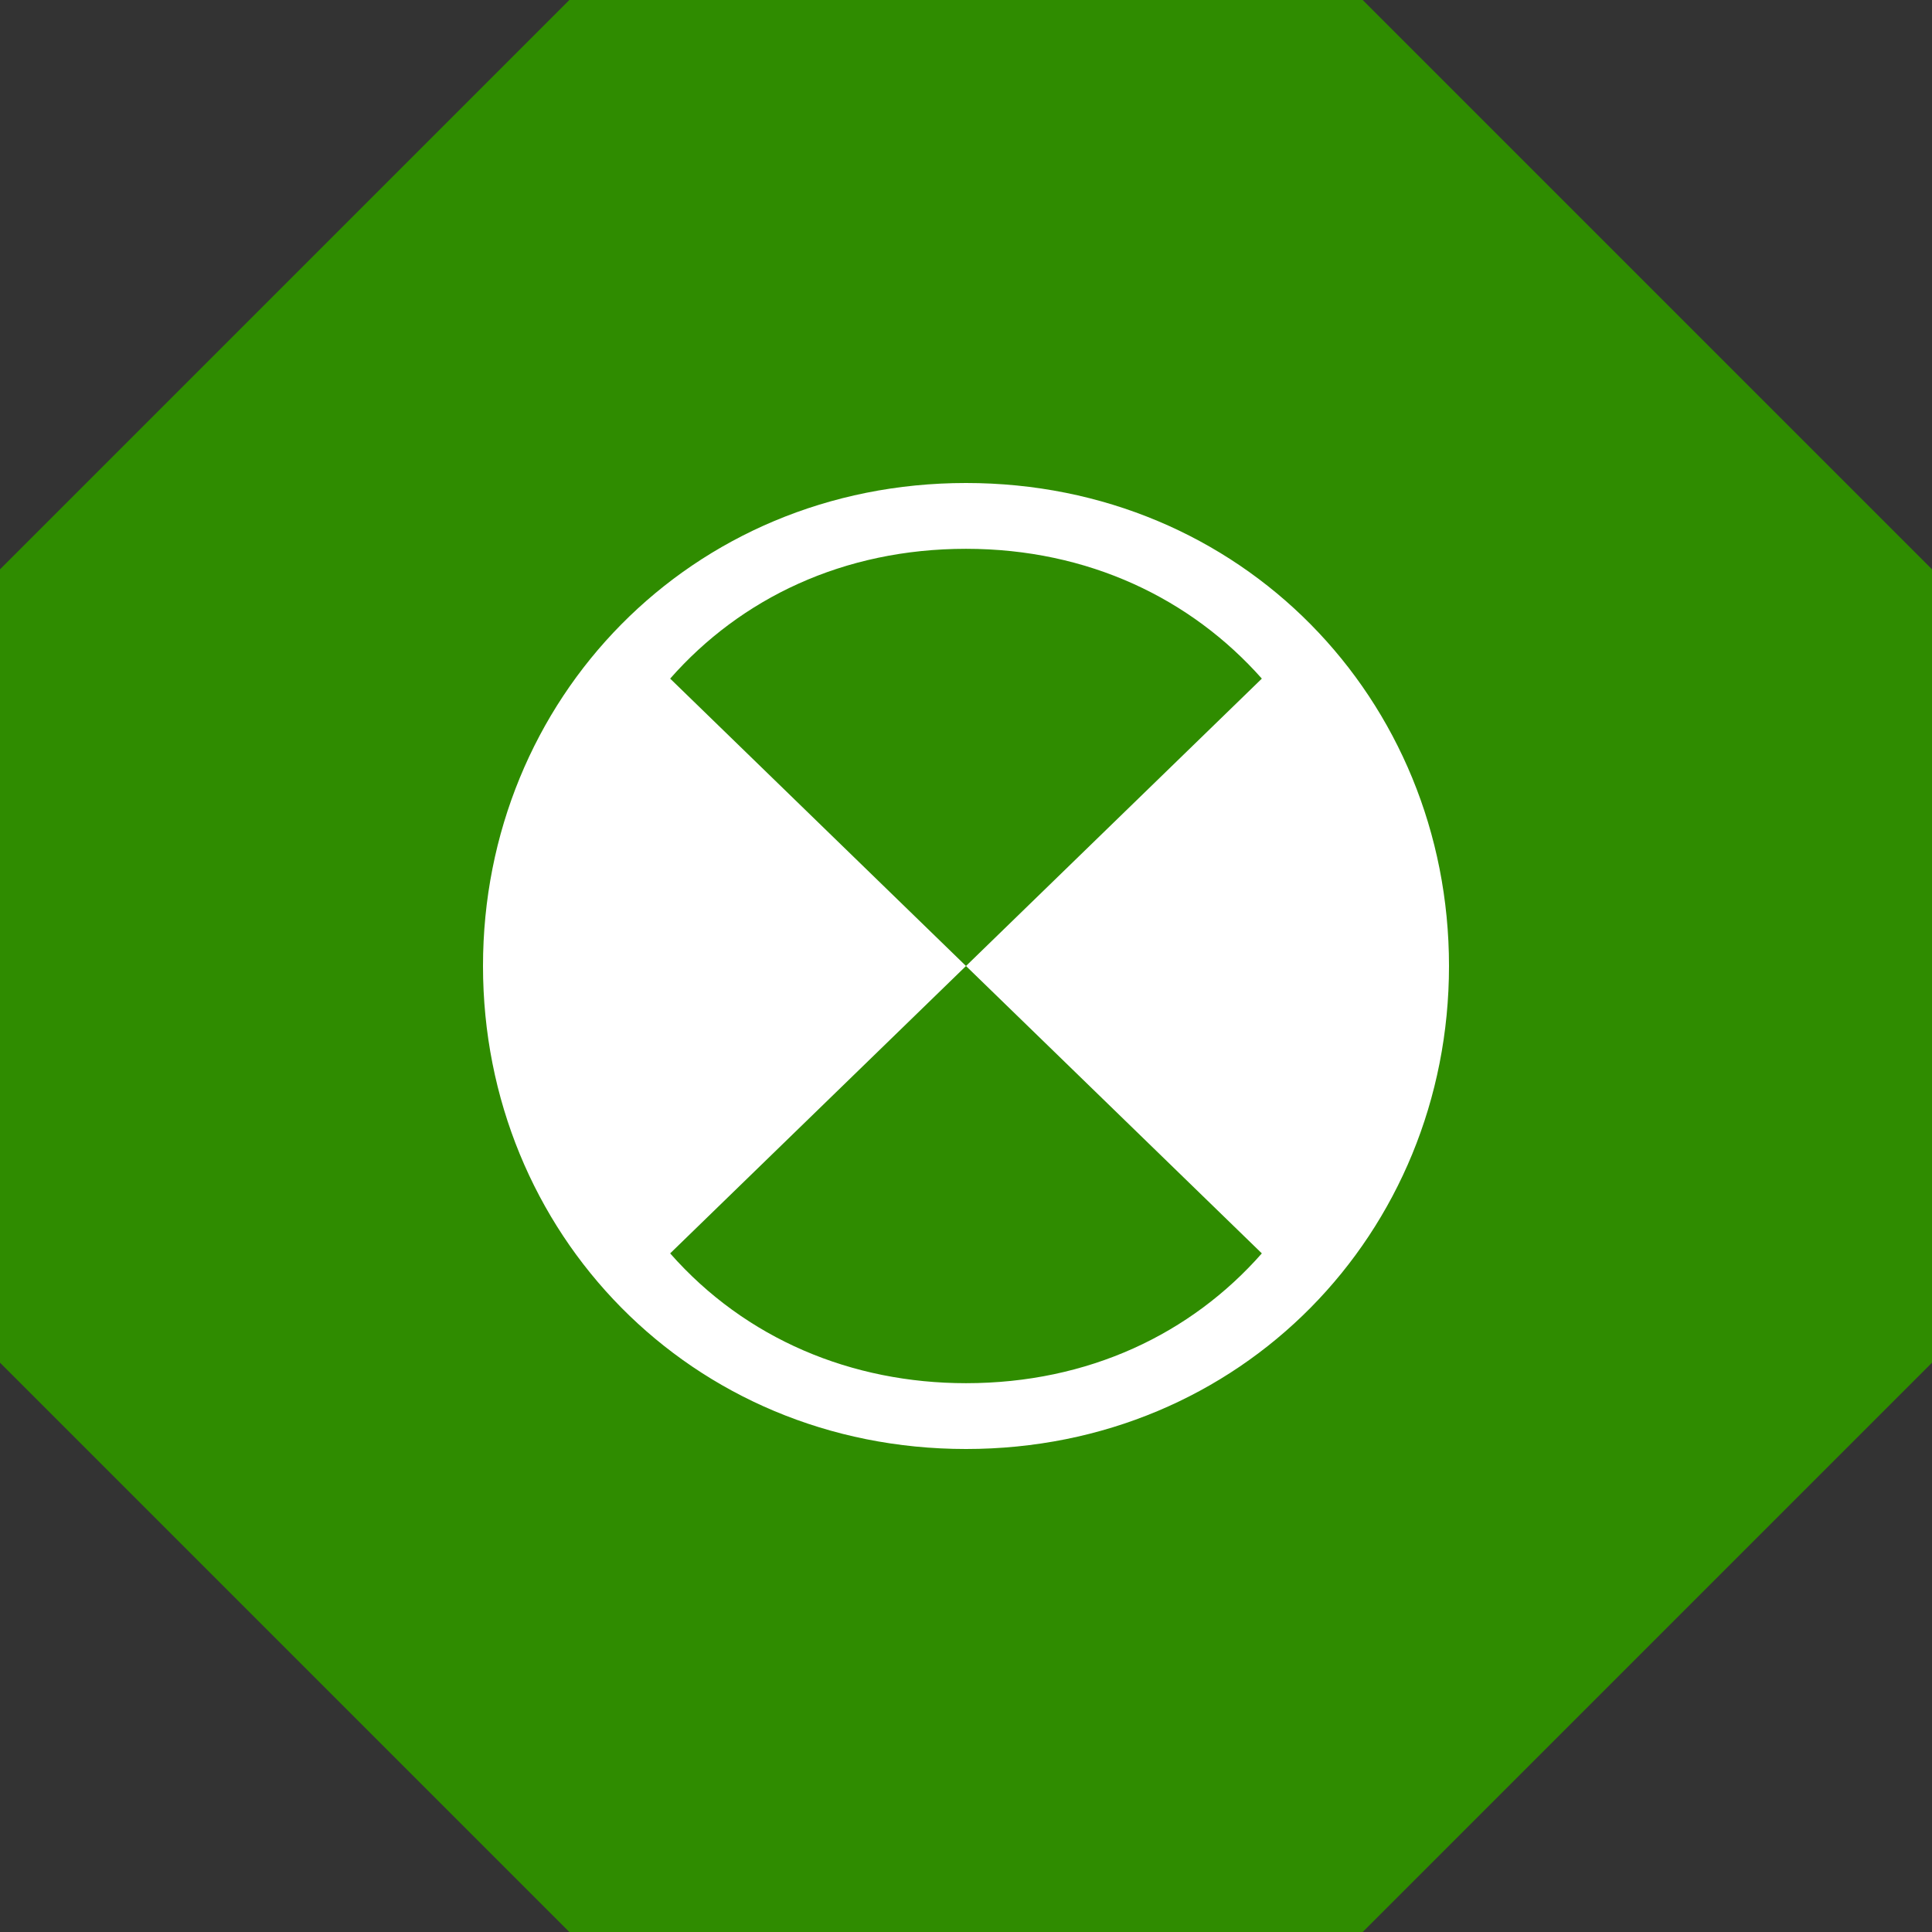
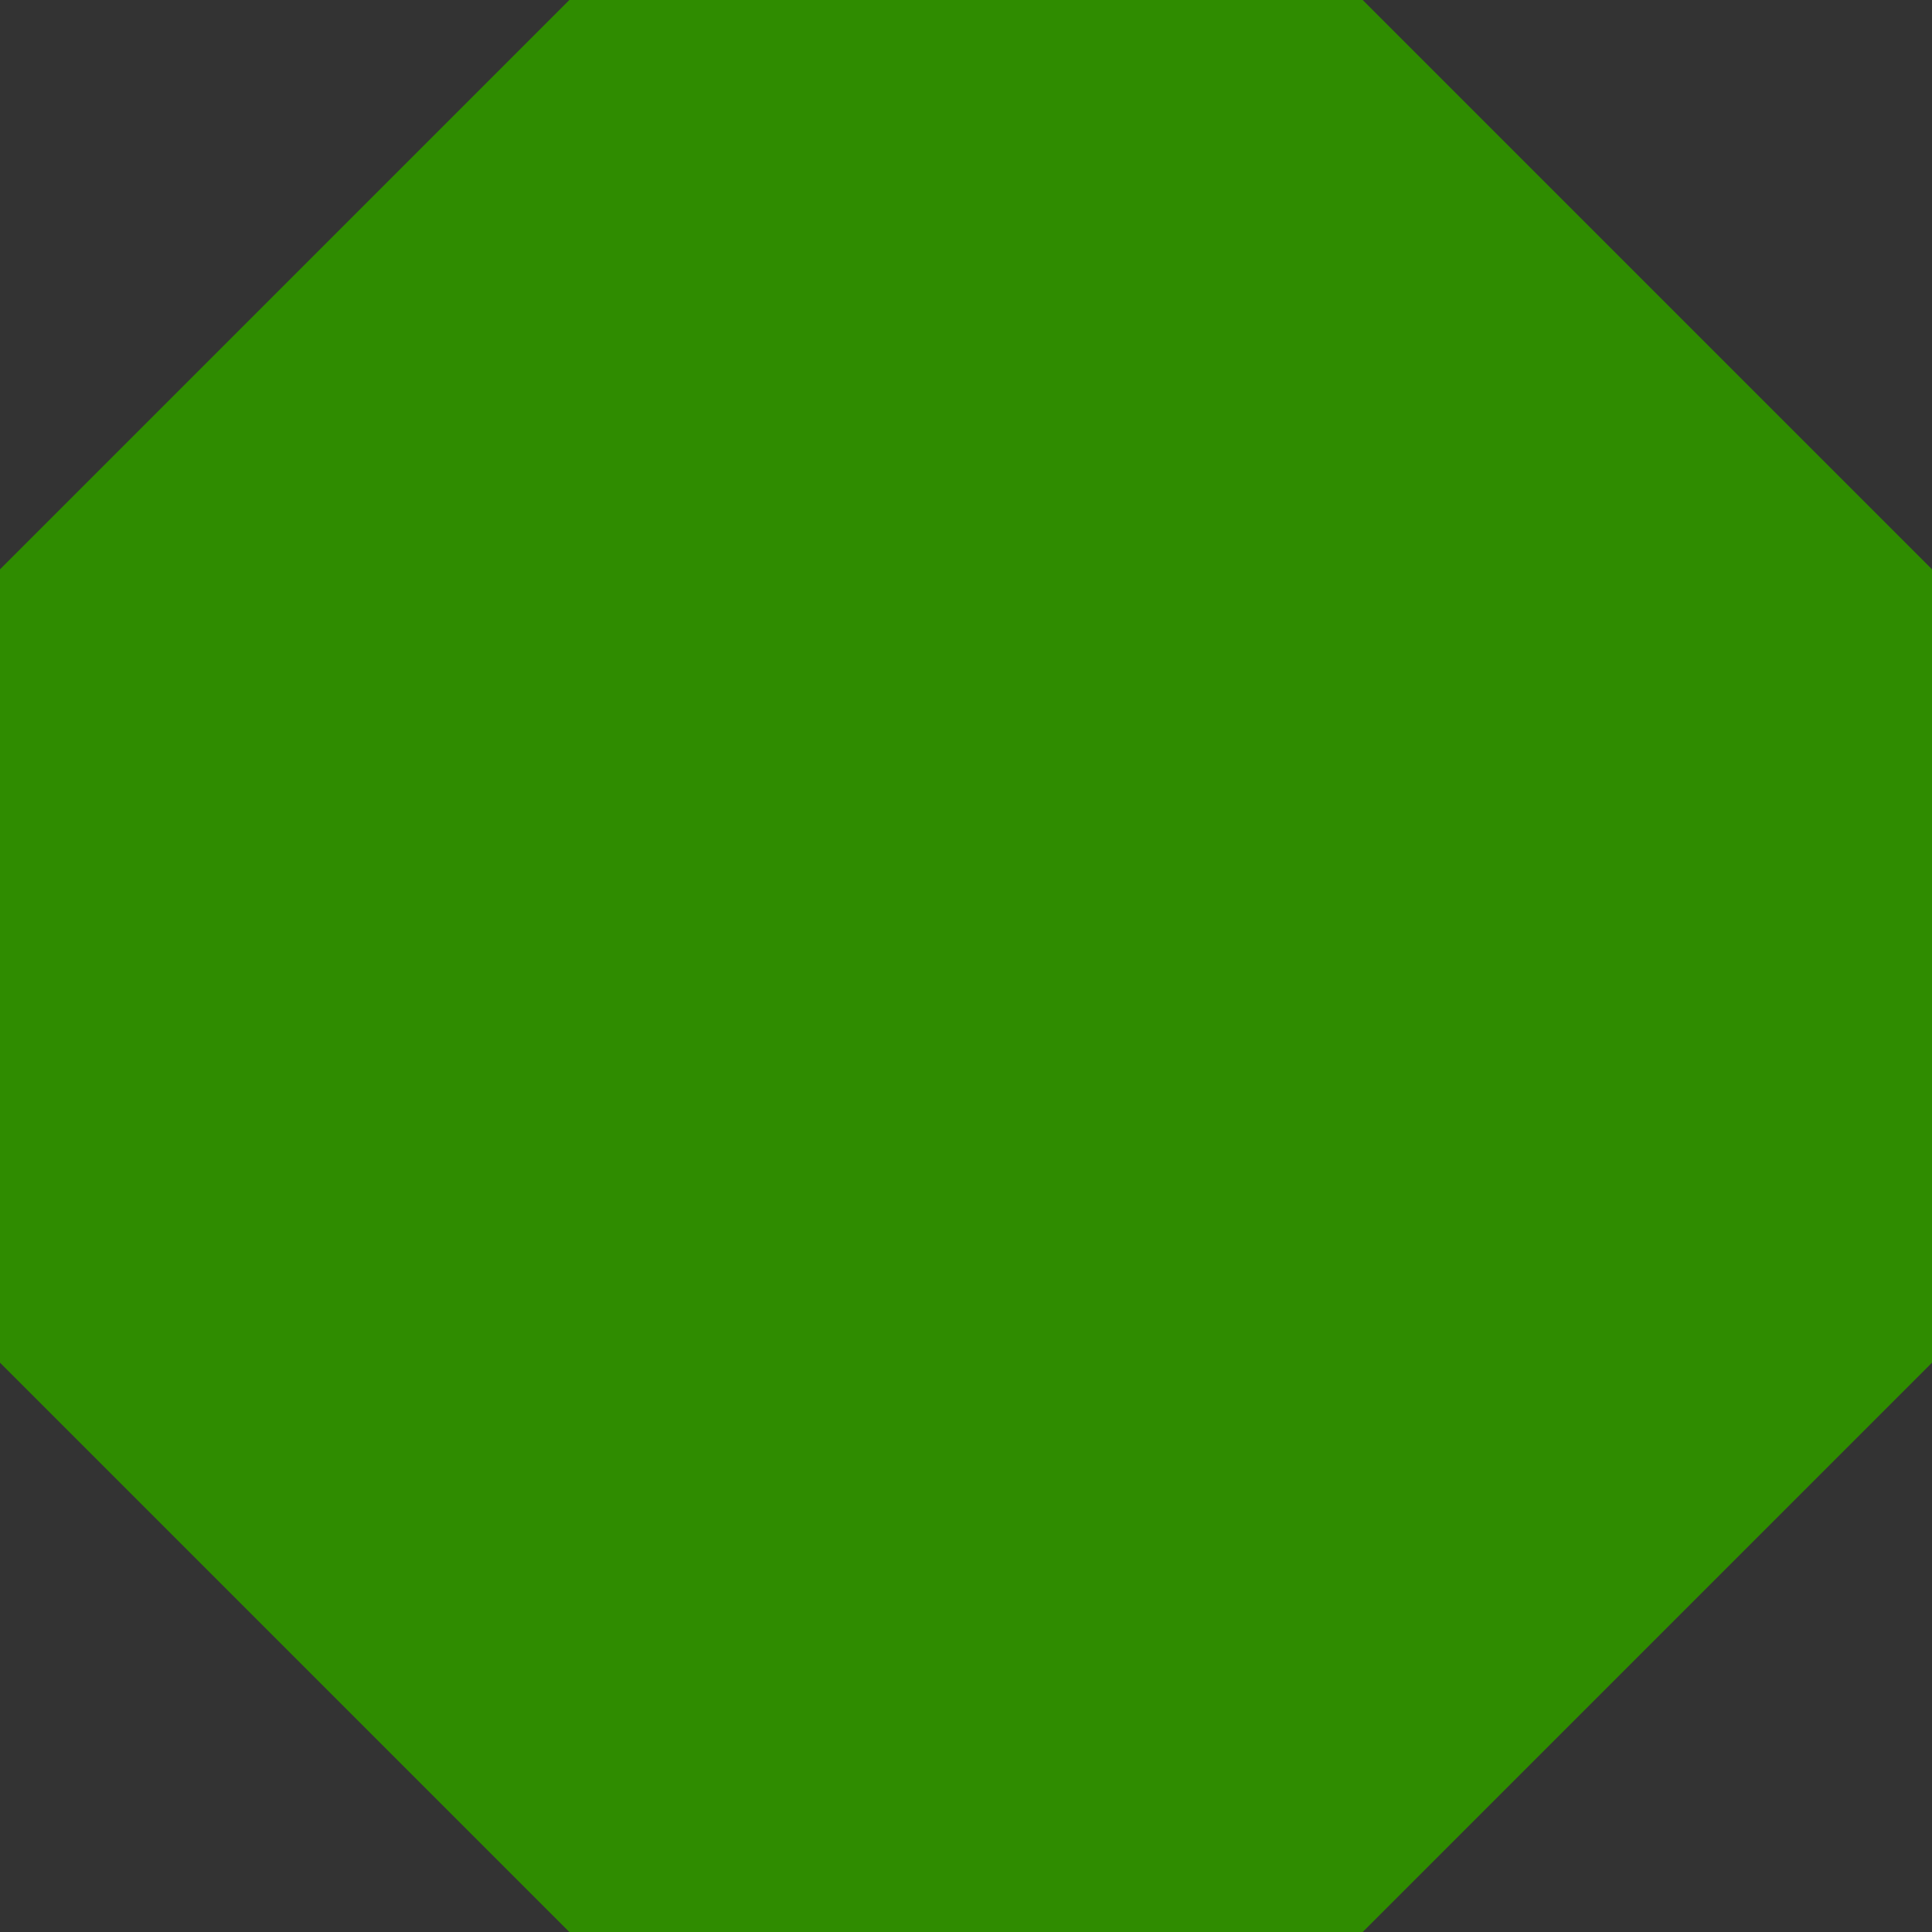
<svg xmlns="http://www.w3.org/2000/svg" xml:space="preserve" width="32px" height="32px" version="1.0" style="shape-rendering:geometricPrecision; text-rendering:geometricPrecision; image-rendering:optimizeQuality; fill-rule:evenodd; clip-rule:evenodd" viewBox="0 0 3200 3200">
  <rect x="0" y="0" width="3200" height="3200" fill="#333333" stroke="none" />
  <polygon fill="#2F8C00" points="943,0 2257,0 3200,943 3200,2257 2257,3200 943,3200 0,2257 0,943 " />
-   <path fill="white" fill-rule="nonzero" d="M1600 800c-456,0 -800,358 -800,800 0,442 344,800 800,800 456,0 800,-358 800,-800 0,-442 -344,-800 -800,-800zm0 1491c-189,0 -365,-73 -490,-215l490 -476 -490 -476c117,-133 287,-215 490,-215 203,0 373,83 490,215l-490 476 490 476c-117,133 -287,215 -490,215z" />
</svg>